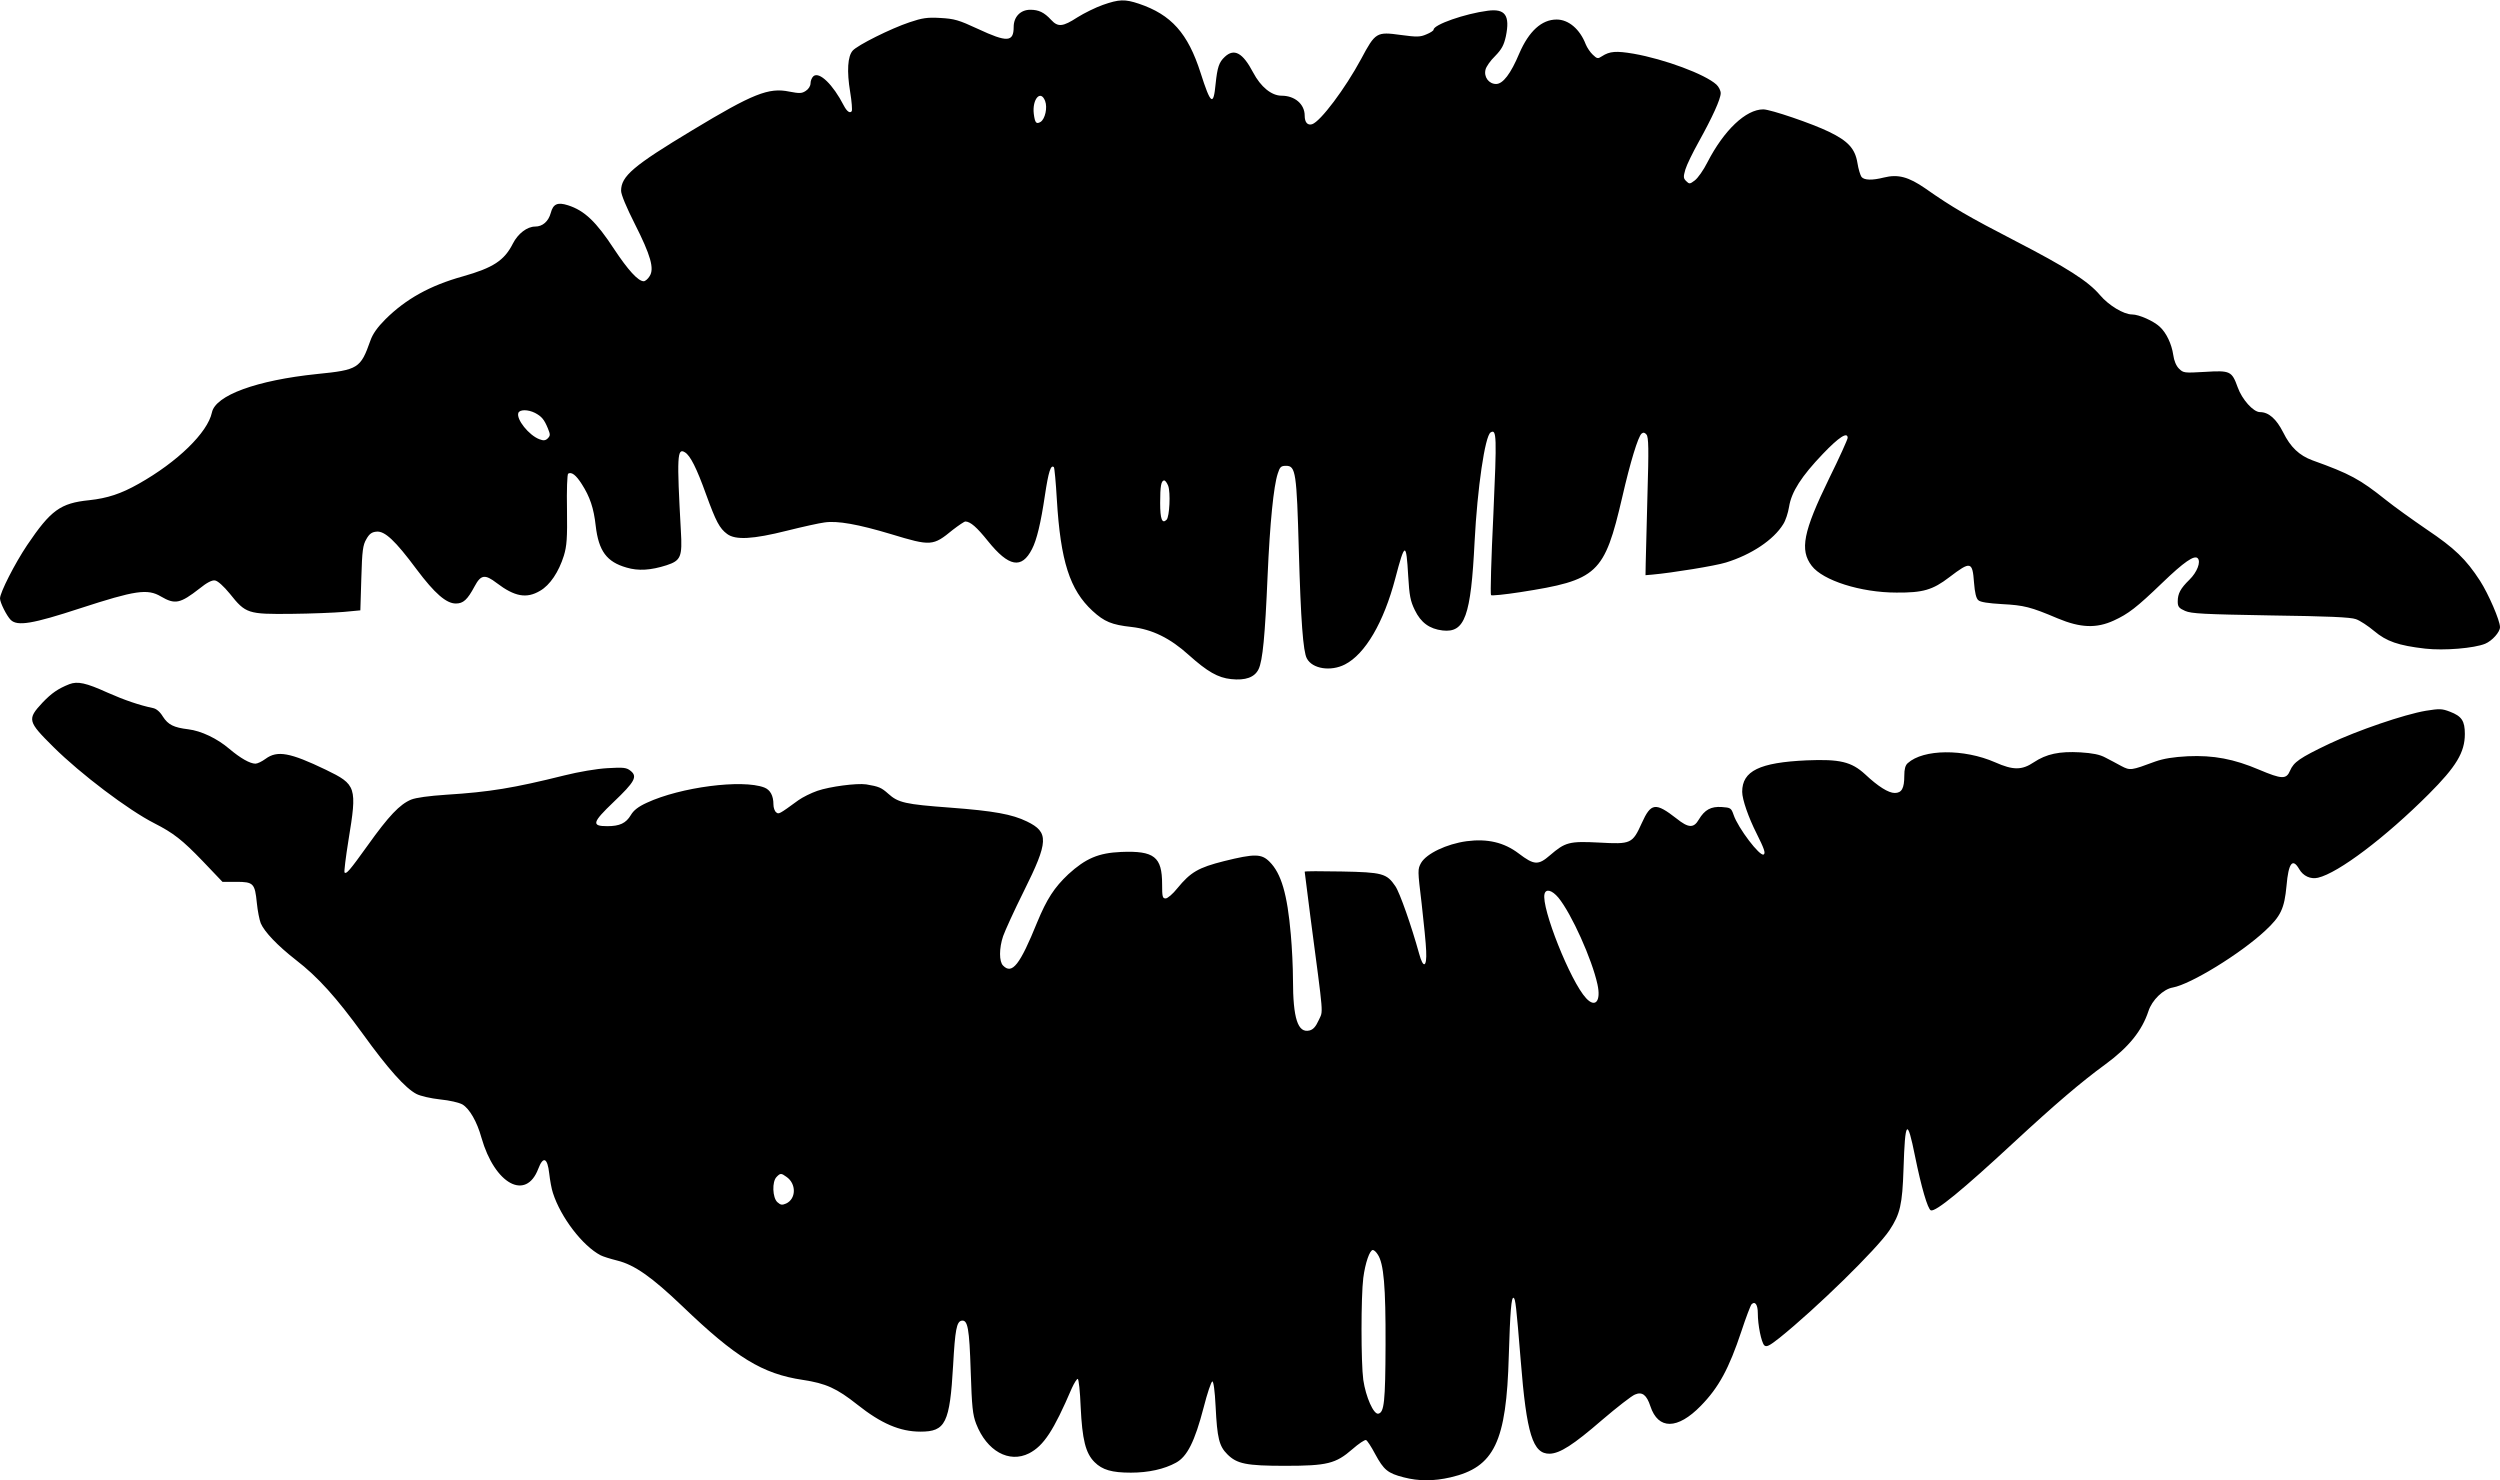
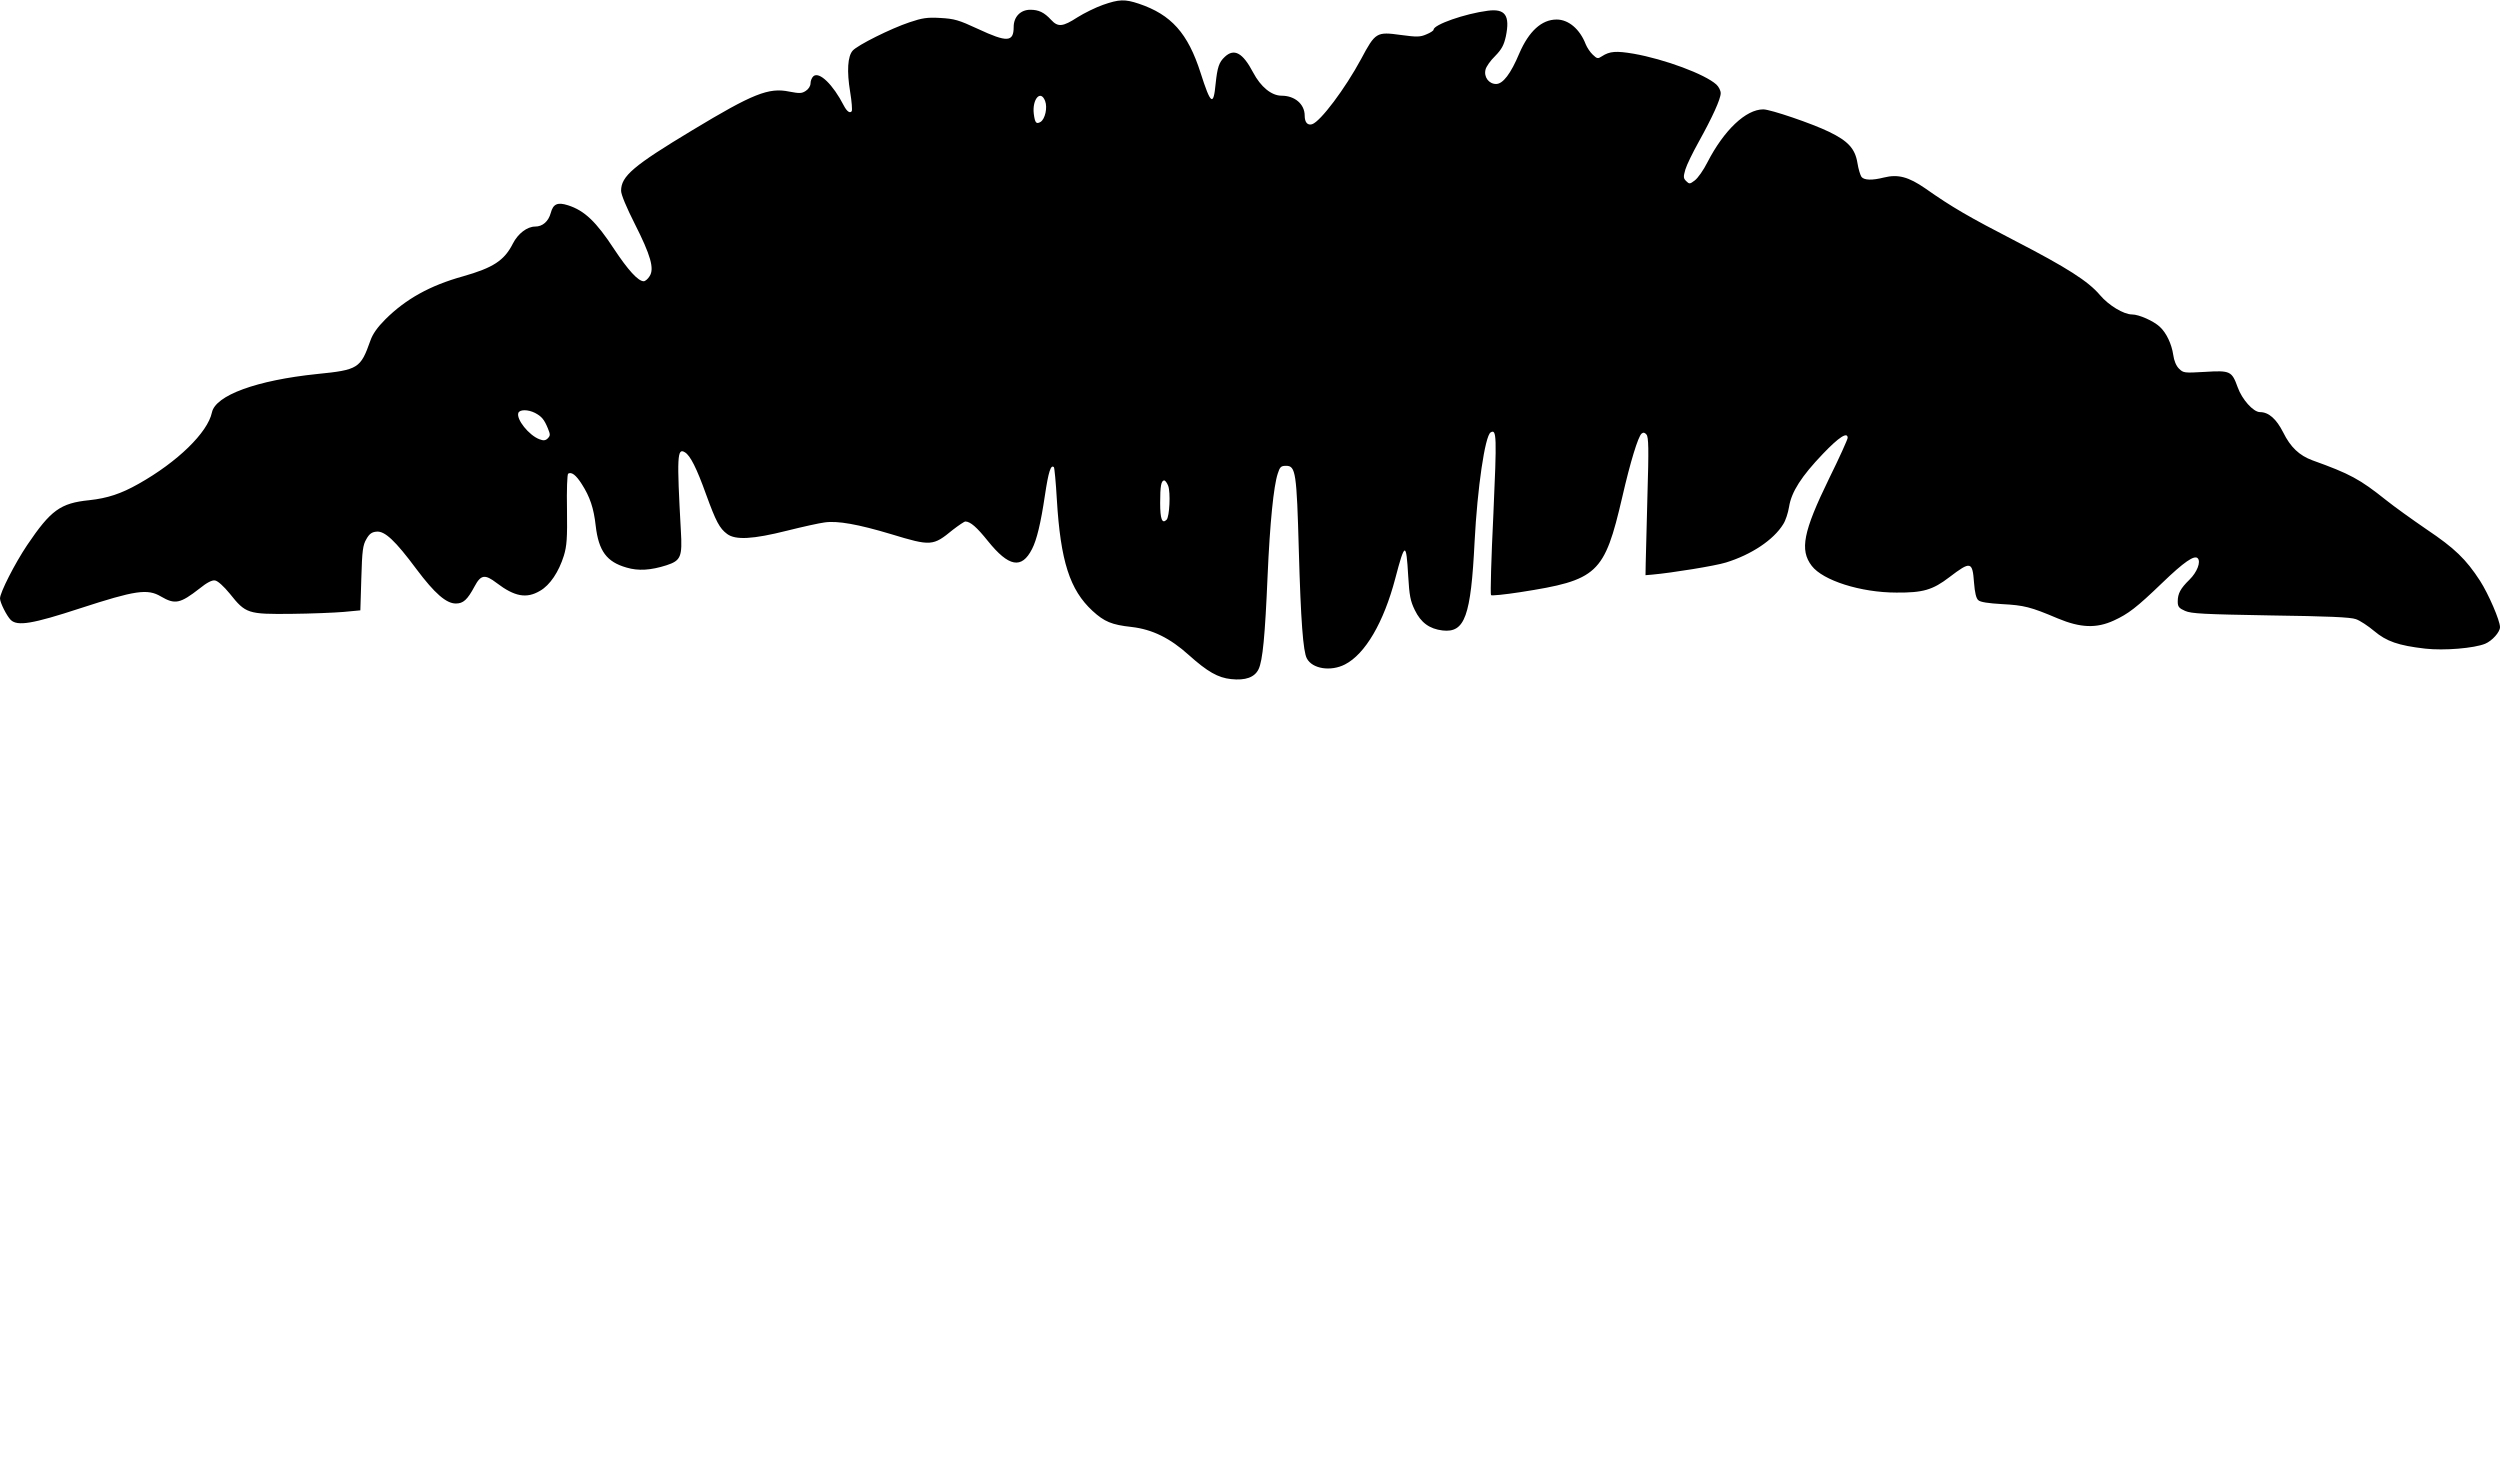
<svg xmlns="http://www.w3.org/2000/svg" version="1.0" width="1280pt" height="758pt" viewBox="0 0 1280 758" preserveAspectRatio="xMidYMid meet">
  <g transform="translate(0,758) scale(0.1,-0.1)" fill="#000000" stroke="none">
    <path d="M5647 7555 c-37 -13 -96 -42 -131 -64 -74 -48 -99 -51 -134 -13 -36 39 -64 52 -107 52 -50 0 -85 -36 -85 -88 0 -78 -33 -80 -183 -10 -99 46 -121 52 -192 56 -67 4 -93 0 -158 -22 -96 -32 -266 -117 -291 -145 -26 -29 -31 -105 -13 -213 8 -48 11 -91 8 -97 -9 -13 -25 -2 -41 29 -55 107 -125 175 -155 150 -8 -7 -15 -23 -15 -36 0 -14 -10 -30 -24 -39 -21 -14 -32 -14 -85 -4 -105 22 -187 -11 -495 -197 -304 -183 -366 -236 -366 -311 0 -19 27 -84 70 -169 82 -162 101 -230 76 -268 -9 -15 -23 -26 -30 -26 -29 0 -81 58 -152 165 -91 139 -151 197 -236 224 -53 17 -76 7 -88 -39 -12 -44 -42 -70 -80 -70 -41 0 -88 -36 -114 -87 -44 -87 -101 -124 -256 -168 -169 -47 -292 -116 -396 -219 -42 -42 -66 -76 -78 -111 -50 -141 -62 -149 -273 -170 -309 -32 -520 -109 -538 -197 -22 -103 -176 -253 -375 -365 -90 -51 -160 -74 -253 -84 -148 -15 -197 -51 -318 -230 -63 -94 -139 -243 -139 -273 0 -21 34 -89 55 -110 34 -33 110 -21 357 60 280 91 343 101 412 60 72 -42 98 -37 198 41 37 30 64 44 79 41 14 -2 44 -29 76 -68 81 -102 93 -105 313 -103 102 1 223 6 270 10 l85 8 5 165 c4 142 8 170 26 200 15 27 28 36 52 38 42 4 95 -45 205 -193 93 -124 152 -175 201 -175 38 0 59 19 96 88 32 60 53 63 113 17 92 -70 153 -81 222 -40 51 29 96 97 122 180 15 50 18 89 16 237 -2 97 1 180 6 183 18 10 40 -7 70 -54 41 -64 61 -122 71 -213 15 -129 56 -185 158 -214 60 -18 124 -14 205 12 73 24 81 43 73 177 -21 382 -19 426 21 401 27 -16 60 -81 108 -215 51 -140 69 -174 108 -203 43 -32 132 -27 307 17 80 20 166 39 191 42 66 10 172 -9 342 -60 204 -62 214 -61 315 22 30 23 59 43 65 43 26 -1 58 -29 115 -100 107 -133 173 -145 226 -41 24 46 45 133 66 275 18 120 30 159 46 144 3 -4 10 -78 15 -165 19 -316 66 -463 183 -571 60 -55 98 -71 199 -82 106 -12 198 -57 294 -144 95 -85 149 -116 216 -123 74 -8 121 9 141 51 21 44 33 170 46 476 12 275 31 461 52 525 11 35 17 40 43 40 49 0 54 -34 65 -434 10 -357 22 -518 41 -552 28 -54 123 -68 195 -31 104 53 199 216 258 441 49 187 56 188 66 12 6 -101 11 -128 34 -175 31 -64 75 -96 142 -104 114 -13 145 72 164 456 14 272 53 540 82 558 31 19 32 -18 14 -421 -11 -223 -16 -408 -12 -412 3 -4 71 3 149 15 398 62 431 92 523 487 41 179 81 310 99 325 9 7 16 6 25 -5 11 -13 12 -75 5 -308 -4 -161 -8 -319 -9 -352 l-1 -60 35 3 c101 9 323 45 377 62 130 40 244 116 293 196 12 18 25 58 30 89 12 77 64 157 173 271 82 86 127 115 127 82 0 -7 -42 -101 -95 -208 -133 -273 -151 -366 -89 -447 57 -75 251 -137 434 -137 135 -1 185 13 271 79 109 83 118 81 126 -28 4 -52 11 -81 22 -90 10 -10 52 -16 121 -20 113 -6 146 -14 285 -73 117 -49 199 -52 288 -11 74 34 116 66 248 193 111 107 164 143 181 126 18 -18 -3 -72 -42 -110 -46 -45 -60 -71 -60 -112 0 -26 6 -34 38 -48 32 -14 95 -17 437 -23 293 -4 410 -9 437 -19 21 -7 63 -35 94 -61 63 -53 123 -74 261 -90 97 -11 251 2 307 25 36 15 76 60 76 85 0 34 -59 170 -102 237 -72 111 -130 167 -273 263 -73 50 -168 118 -209 151 -134 107 -184 134 -376 203 -68 25 -113 68 -150 143 -35 69 -74 104 -119 104 -34 0 -92 65 -114 127 -30 83 -38 87 -167 79 -107 -6 -111 -6 -134 17 -14 14 -25 40 -29 70 -8 55 -35 113 -69 144 -31 29 -106 63 -142 63 -43 0 -120 47 -164 99 -60 71 -170 141 -431 276 -242 125 -328 175 -463 270 -87 60 -140 74 -213 56 -59 -15 -100 -14 -114 3 -6 8 -16 40 -21 72 -12 73 -48 112 -145 159 -86 42 -300 115 -337 115 -89 0 -201 -106 -286 -271 -20 -40 -49 -81 -65 -93 -25 -19 -28 -19 -44 -3 -14 14 -15 21 -4 59 7 24 38 87 68 141 70 126 113 220 113 250 0 13 -10 33 -22 44 -58 53 -265 130 -424 158 -89 15 -122 13 -162 -13 -21 -14 -25 -13 -47 8 -13 12 -29 36 -36 53 -30 78 -88 127 -149 127 -77 0 -142 -60 -191 -173 -44 -105 -84 -157 -119 -157 -37 0 -64 36 -54 74 3 14 25 46 49 69 34 35 45 56 55 101 22 107 -3 143 -93 131 -116 -15 -277 -71 -277 -97 0 -5 -17 -16 -37 -24 -32 -14 -49 -14 -131 -3 -124 17 -130 14 -203 -123 -82 -152 -208 -320 -251 -334 -23 -7 -38 9 -38 44 0 59 -51 102 -118 102 -52 0 -107 45 -146 119 -53 101 -97 125 -145 80 -30 -28 -38 -53 -47 -138 -11 -117 -25 -107 -77 56 -65 203 -150 298 -316 354 -72 24 -101 23 -184 -6z m-296 -492 c13 -34 0 -92 -23 -107 -22 -13 -29 -6 -35 41 -9 75 35 126 58 66z m-2612 -1597 c34 -18 47 -33 66 -79 13 -32 13 -37 0 -51 -12 -12 -22 -13 -43 -5 -54 20 -120 103 -108 135 7 18 49 18 85 0z m3242 -373 c13 -34 7 -159 -8 -174 -23 -23 -33 3 -33 86 0 86 5 115 21 115 5 0 14 -12 20 -27z" />
-     <path d="M355 4077 c-58 -23 -91 -46 -137 -94 -80 -86 -77 -96 56 -228 139 -138 384 -323 516 -390 98 -50 143 -85 247 -193 l102 -107 71 0 c88 0 95 -8 105 -108 4 -40 13 -86 20 -104 19 -44 84 -113 180 -188 114 -88 207 -192 343 -379 129 -179 218 -278 274 -307 21 -11 75 -23 121 -28 50 -5 97 -16 115 -26 36 -22 74 -87 97 -170 68 -238 228 -325 291 -159 25 66 47 57 56 -24 4 -35 12 -80 19 -100 40 -125 152 -271 244 -319 11 -6 49 -18 85 -27 89 -22 177 -84 334 -234 274 -263 409 -346 616 -377 119 -18 174 -43 280 -127 121 -96 217 -138 323 -138 128 0 150 43 167 340 10 181 18 223 43 228 32 6 40 -38 47 -258 6 -185 10 -223 28 -270 54 -139 168 -203 271 -151 75 39 125 115 219 334 12 26 25 47 30 47 5 0 12 -64 15 -143 8 -168 25 -237 71 -283 40 -40 89 -54 186 -54 90 0 171 18 231 51 57 31 96 107 142 284 18 71 38 130 44 132 6 2 13 -47 17 -129 8 -162 18 -202 60 -244 49 -49 97 -59 296 -59 215 0 259 11 344 85 32 28 63 49 70 47 6 -2 27 -34 47 -72 44 -81 64 -98 146 -119 77 -20 153 -20 240 0 224 52 286 181 298 622 7 228 13 304 25 297 9 -6 13 -37 36 -320 30 -378 62 -480 149 -478 52 2 119 44 268 173 76 65 152 124 168 130 37 16 60 -2 79 -60 40 -121 139 -120 258 2 92 94 144 190 208 382 23 70 47 133 52 138 18 18 32 -2 32 -46 0 -61 18 -148 33 -164 11 -10 25 -4 78 38 187 150 499 455 563 551 55 83 66 132 72 314 8 252 19 264 59 65 32 -158 65 -271 81 -277 24 -9 162 104 424 347 213 197 344 309 470 401 120 88 187 172 220 272 18 56 76 113 125 121 92 17 345 172 472 290 81 75 99 114 110 231 10 117 31 144 65 85 20 -35 58 -53 96 -44 104 24 346 207 567 428 141 141 185 214 185 308 0 67 -16 91 -76 114 -41 16 -54 16 -123 5 -112 -19 -351 -101 -495 -169 -153 -73 -182 -94 -201 -138 -19 -45 -42 -44 -158 5 -129 55 -234 75 -366 69 -75 -4 -123 -12 -166 -27 -124 -46 -128 -47 -174 -23 -22 12 -59 32 -81 43 -29 16 -66 23 -129 27 -107 6 -173 -8 -238 -51 -61 -41 -106 -41 -198 0 -160 70 -367 68 -447 -4 -13 -11 -18 -31 -18 -65 0 -64 -13 -88 -49 -88 -32 0 -85 33 -152 96 -70 64 -129 78 -299 71 -241 -11 -330 -54 -330 -161 0 -39 32 -131 74 -214 38 -76 47 -100 36 -107 -19 -12 -131 135 -154 203 -12 35 -16 37 -60 40 -56 4 -88 -14 -118 -64 -26 -45 -53 -44 -114 5 -108 84 -131 81 -178 -23 -48 -106 -55 -109 -218 -100 -154 8 -174 2 -252 -65 -60 -52 -81 -51 -160 9 -75 57 -160 77 -267 63 -102 -14 -205 -63 -233 -111 -18 -33 -18 -36 3 -210 11 -97 22 -206 23 -241 4 -84 -15 -92 -36 -14 -39 141 -99 313 -122 346 -44 65 -66 71 -276 75 -104 2 -188 2 -188 -1 0 -3 13 -106 29 -229 70 -532 66 -479 43 -531 -15 -33 -28 -48 -47 -53 -60 -15 -85 61 -85 261 0 61 -5 164 -11 230 -18 208 -49 313 -109 373 -41 41 -76 42 -233 3 -131 -33 -171 -56 -239 -139 -23 -29 -50 -52 -60 -52 -16 0 -18 9 -18 73 0 140 -40 172 -210 165 -116 -5 -181 -33 -270 -114 -72 -68 -110 -126 -160 -247 -88 -217 -128 -268 -174 -221 -21 20 -21 89 0 151 9 26 56 130 106 230 127 255 129 302 16 357 -76 37 -168 54 -394 71 -229 17 -265 25 -316 71 -36 32 -48 37 -113 48 -49 7 -186 -11 -250 -33 -32 -11 -76 -33 -97 -48 -100 -73 -101 -73 -114 -62 -8 6 -14 24 -14 40 0 45 -16 75 -47 87 -113 43 -429 2 -601 -78 -44 -20 -68 -39 -82 -63 -25 -42 -57 -57 -121 -57 -82 0 -77 19 33 124 108 103 123 130 87 159 -21 17 -35 19 -119 14 -55 -3 -148 -19 -220 -37 -261 -65 -383 -85 -605 -99 -90 -6 -155 -15 -180 -25 -58 -24 -115 -84 -222 -234 -94 -131 -110 -149 -119 -139 -3 3 6 77 20 164 45 274 41 286 -116 362 -183 88 -248 100 -308 56 -19 -14 -42 -25 -52 -25 -28 0 -77 28 -134 76 -62 53 -144 92 -210 100 -74 9 -103 23 -130 65 -15 25 -34 41 -52 44 -67 14 -144 40 -232 79 -110 50 -153 59 -195 43z m7624 -1093 c67 -82 172 -315 200 -444 19 -86 -11 -122 -58 -71 -80 85 -231 465 -213 534 7 28 38 20 71 -19z m-3953 -1429 c52 -35 51 -113 -1 -137 -21 -9 -28 -8 -45 7 -25 23 -28 105 -4 129 19 20 24 20 50 1z m3028 -398 c31 -46 41 -164 40 -462 -1 -293 -7 -347 -37 -353 -24 -5 -64 85 -77 173 -12 88 -12 426 0 522 10 77 33 143 49 143 6 0 17 -10 25 -23z" />
  </g>
</svg>